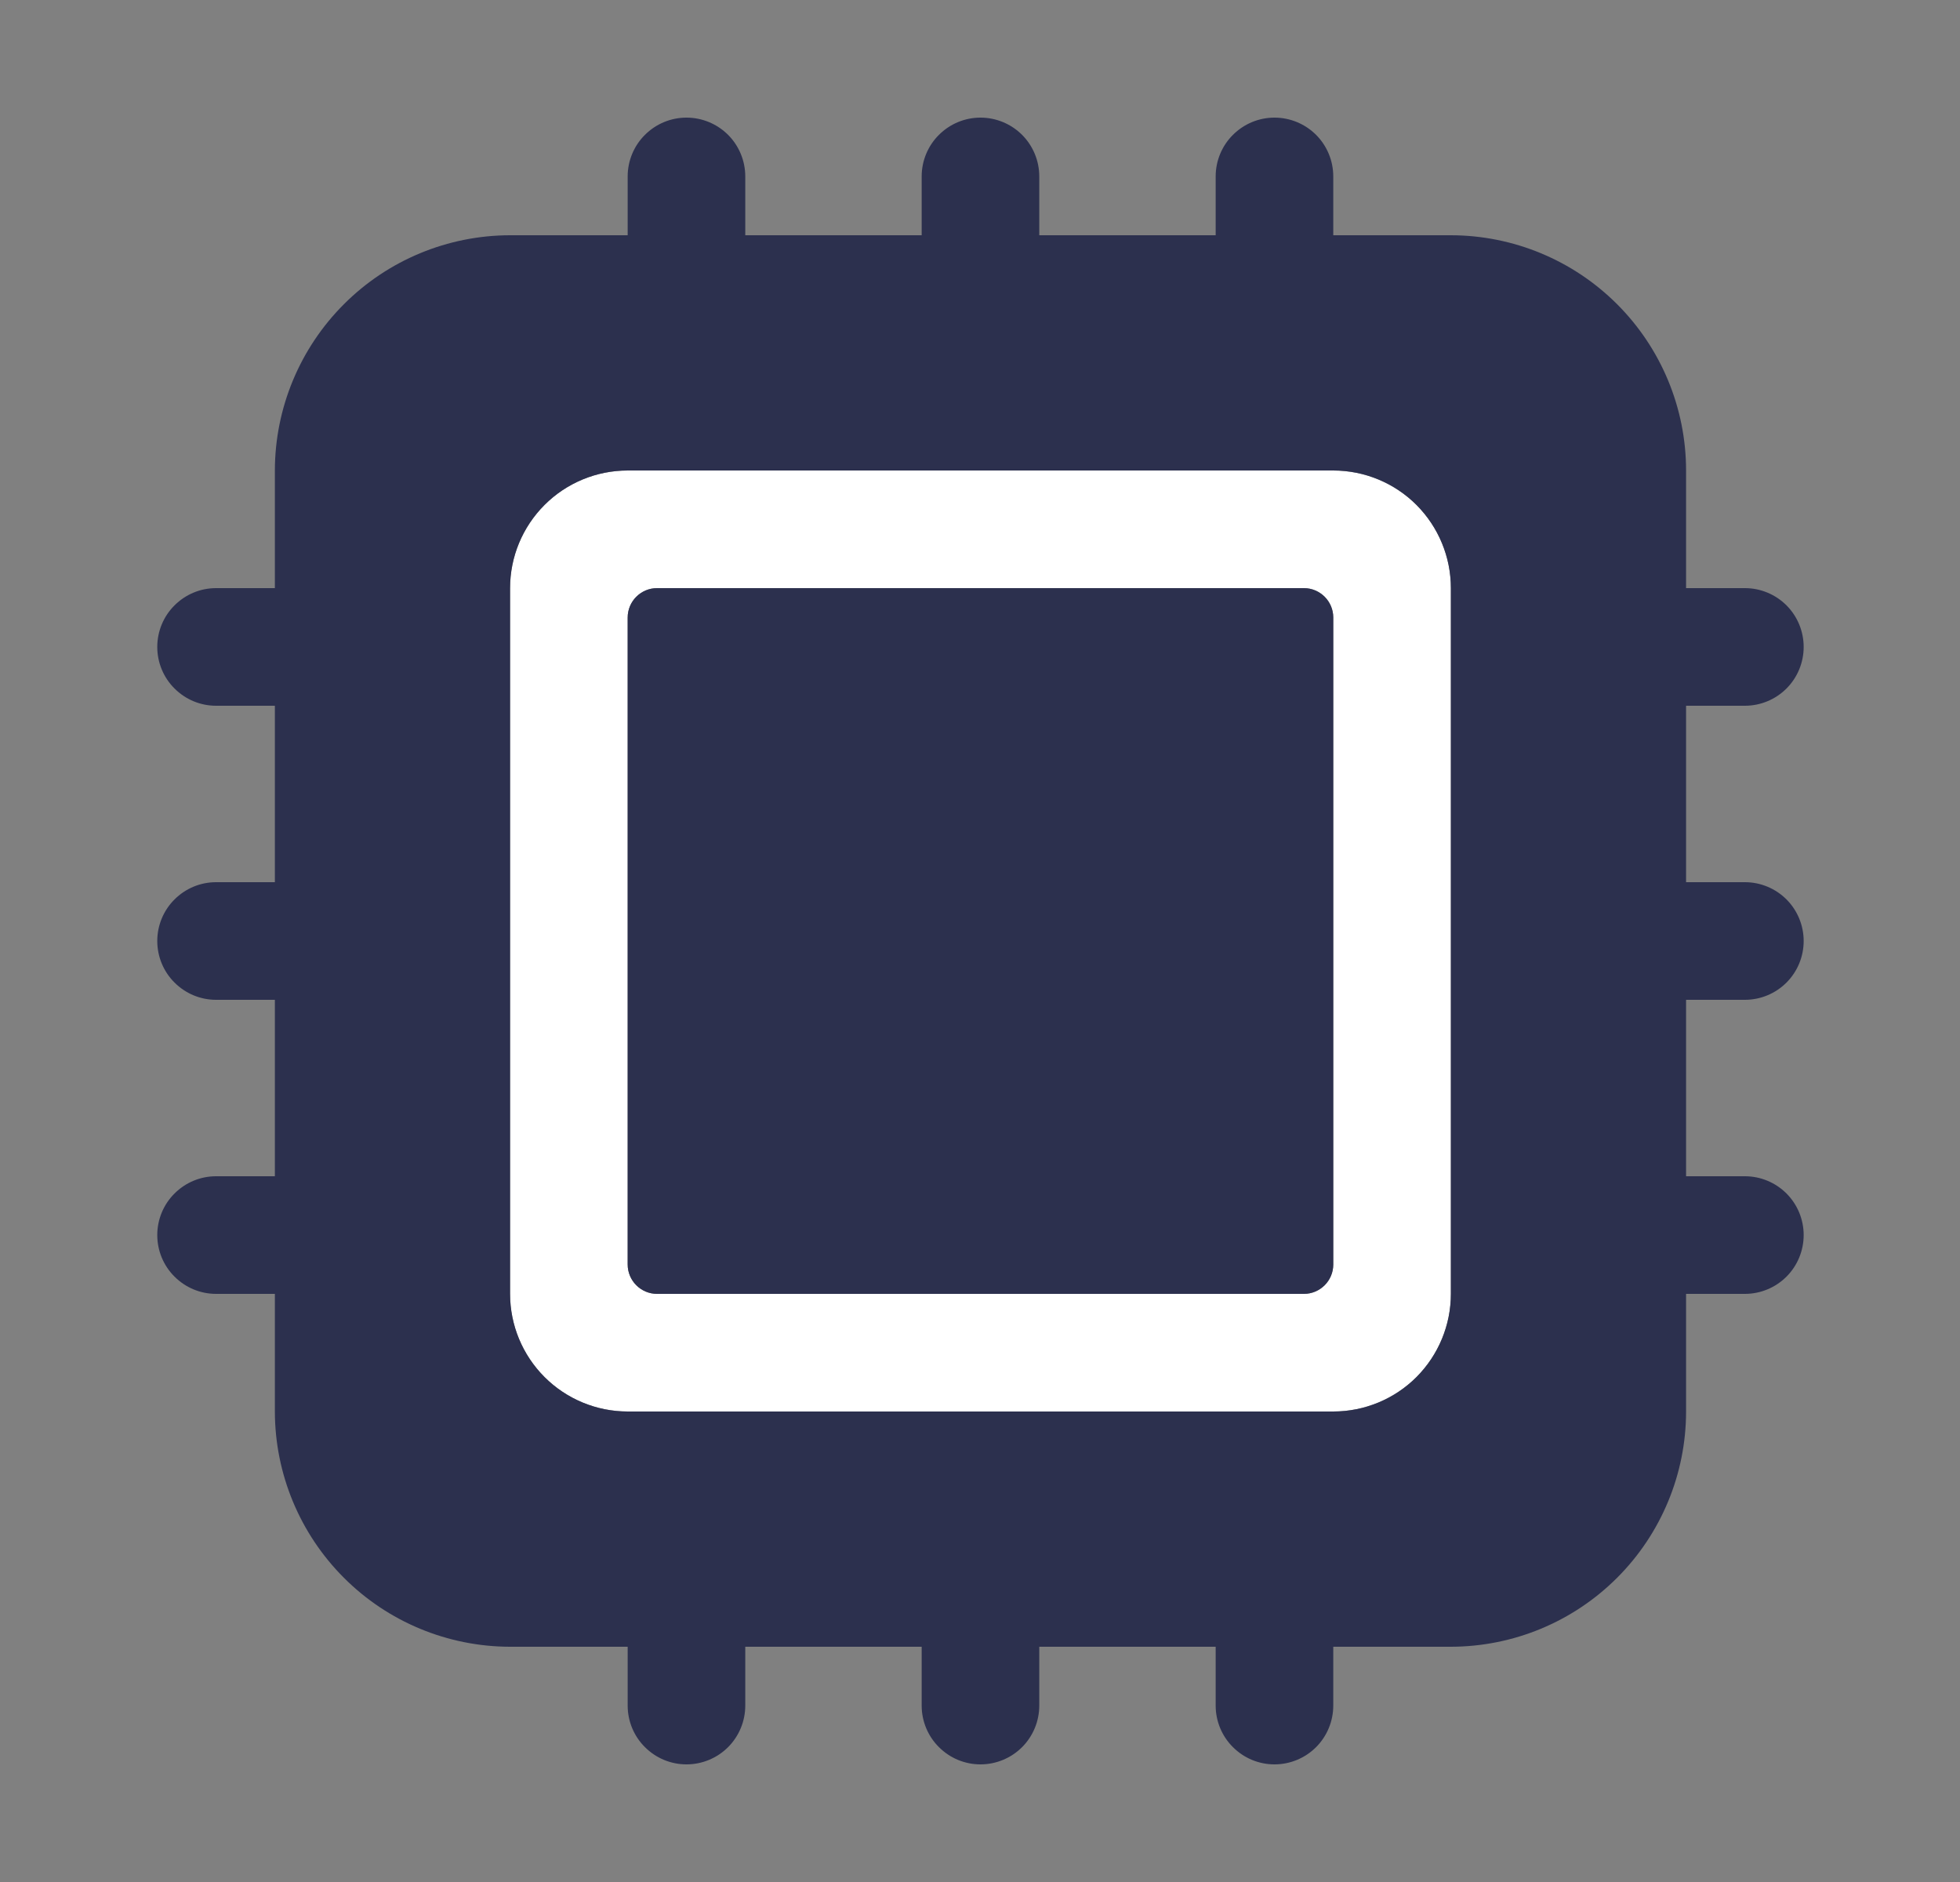
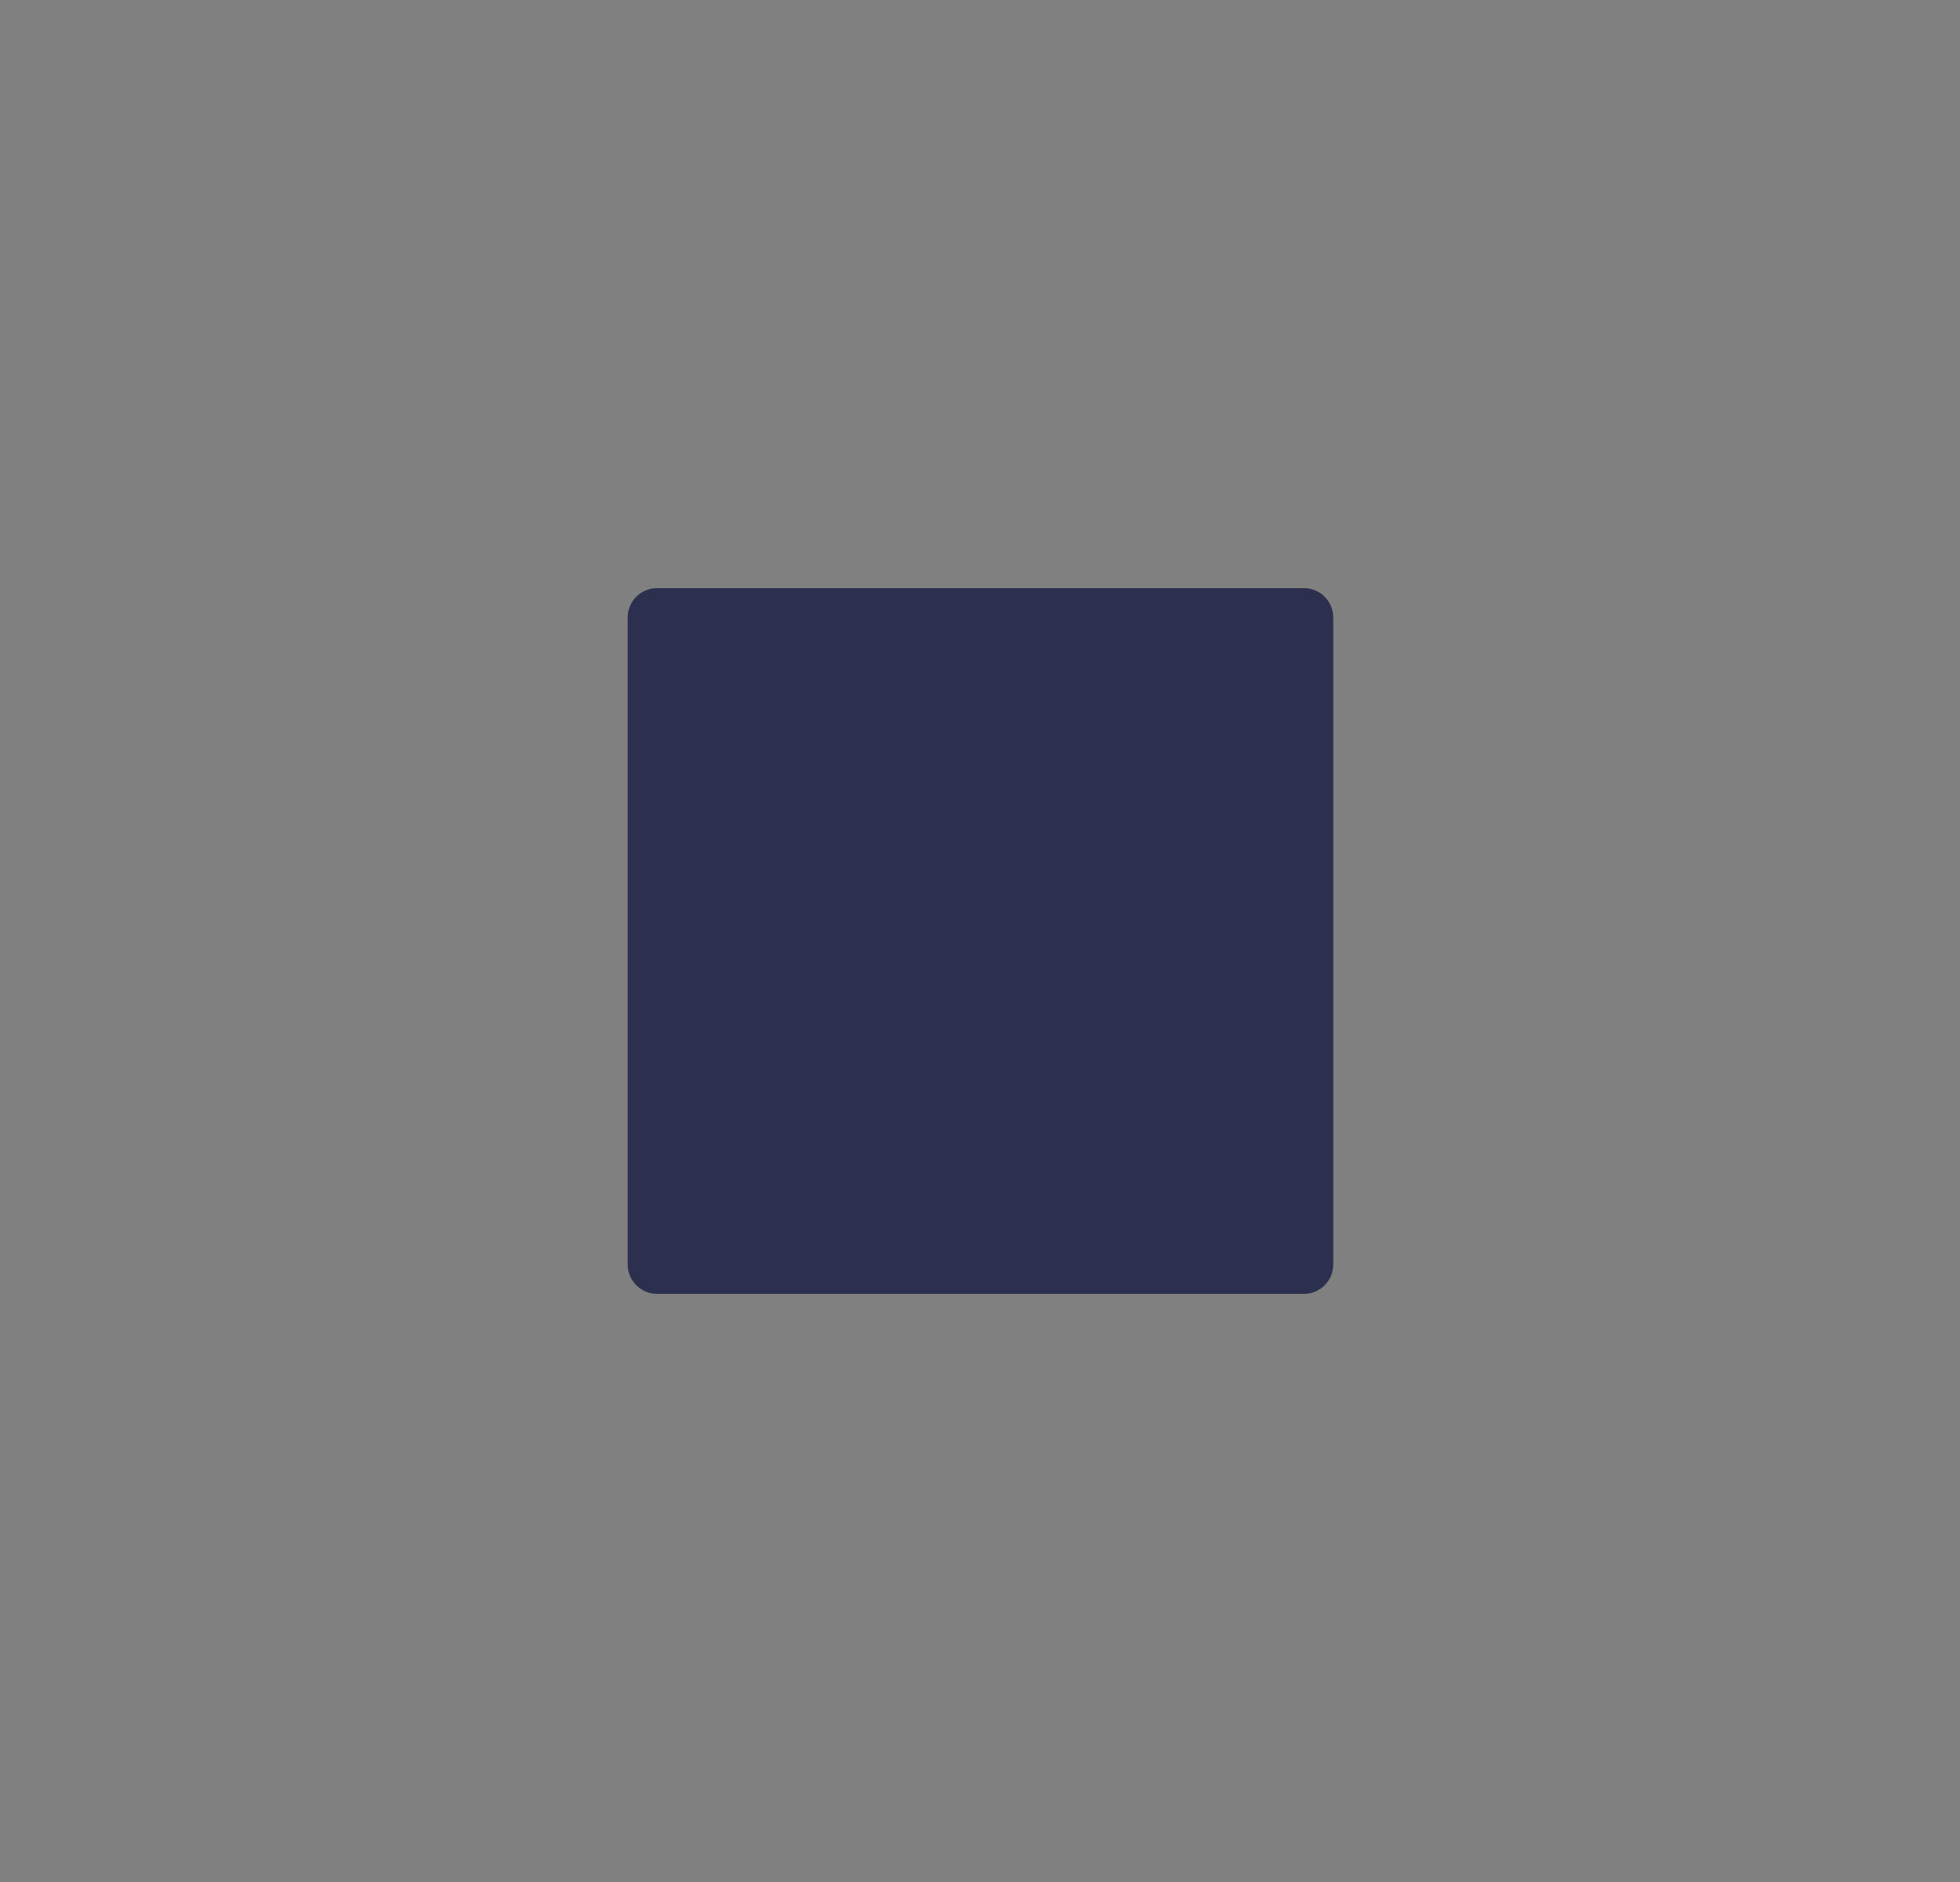
<svg xmlns="http://www.w3.org/2000/svg" width="25" height="24" viewBox="0 0 25 24" fill="none">
  <rect x="0" y="0" width="25" height="24" fill="#808080" stroke="none" />
-   <path d="M17.006 6H8.006C7.609 6 7.227 6.158 6.946 6.439C6.664 6.721 6.506 7.102 6.506 7.5V16.5C6.506 16.898 6.664 17.279 6.946 17.561C7.227 17.842 7.609 18 8.006 18H17.006C17.404 18 17.786 17.842 18.067 17.561C18.348 17.279 18.506 16.898 18.506 16.5V7.5C18.506 7.102 18.348 6.721 18.067 6.439C17.786 6.158 17.404 6 17.006 6ZM17.006 16.125C17.006 16.224 16.967 16.32 16.896 16.39C16.826 16.46 16.731 16.5 16.631 16.5H8.381C8.282 16.5 8.187 16.46 8.116 16.39C8.046 16.32 8.006 16.224 8.006 16.125V7.875C8.006 7.776 8.046 7.68 8.116 7.61C8.187 7.54 8.282 7.5 8.381 7.5H16.631C16.731 7.5 16.826 7.54 16.896 7.61C16.967 7.68 17.006 7.776 17.006 7.875V16.125Z" fill="white" />
  <path d="M16.631 7.5H8.381C8.174 7.5 8.006 7.668 8.006 7.875V16.125C8.006 16.332 8.174 16.5 8.381 16.5H16.631C16.838 16.5 17.006 16.332 17.006 16.125V7.875C17.006 7.668 16.838 7.5 16.631 7.5Z" fill="#2C304E" />
-   <path d="M22.256 9C22.455 9 22.646 8.921 22.787 8.78C22.927 8.64 23.006 8.449 23.006 8.25C23.006 8.051 22.927 7.86 22.787 7.72C22.646 7.579 22.455 7.5 22.256 7.5H21.506V6C21.506 5.205 21.189 4.442 20.627 3.88C20.064 3.317 19.302 3.001 18.506 3H17.006V2.25C17.006 2.051 16.927 1.86 16.787 1.72C16.646 1.579 16.455 1.5 16.256 1.5C16.057 1.5 15.867 1.579 15.726 1.72C15.585 1.86 15.506 2.051 15.506 2.25V3H13.256V2.25C13.256 2.051 13.177 1.86 13.037 1.72C12.896 1.579 12.705 1.5 12.506 1.5C12.307 1.5 12.117 1.579 11.976 1.72C11.835 1.86 11.756 2.051 11.756 2.25V3H9.506V2.25C9.506 2.051 9.427 1.86 9.287 1.72C9.146 1.579 8.955 1.5 8.756 1.5C8.557 1.5 8.367 1.579 8.226 1.72C8.085 1.86 8.006 2.051 8.006 2.25V3H6.506C5.711 3.001 4.948 3.317 4.386 3.88C3.824 4.442 3.507 5.205 3.506 6V7.5H2.756C2.557 7.5 2.367 7.579 2.226 7.72C2.085 7.86 2.006 8.051 2.006 8.25C2.006 8.449 2.085 8.64 2.226 8.78C2.367 8.921 2.557 9 2.756 9H3.506V11.25H2.756C2.557 11.25 2.367 11.329 2.226 11.47C2.085 11.61 2.006 11.801 2.006 12C2.006 12.199 2.085 12.39 2.226 12.53C2.367 12.671 2.557 12.75 2.756 12.75H3.506V15H2.756C2.557 15 2.367 15.079 2.226 15.22C2.085 15.36 2.006 15.551 2.006 15.75C2.006 15.949 2.085 16.14 2.226 16.28C2.367 16.421 2.557 16.5 2.756 16.5H3.506V18C3.507 18.795 3.824 19.558 4.386 20.12C4.948 20.683 5.711 20.999 6.506 21H8.006V21.75C8.006 21.949 8.085 22.14 8.226 22.28C8.367 22.421 8.557 22.5 8.756 22.5C8.955 22.5 9.146 22.421 9.287 22.28C9.427 22.14 9.506 21.949 9.506 21.75V21H11.756V21.75C11.756 21.949 11.835 22.14 11.976 22.28C12.117 22.421 12.307 22.5 12.506 22.5C12.705 22.5 12.896 22.421 13.037 22.28C13.177 22.14 13.256 21.949 13.256 21.75V21H15.506V21.75C15.506 21.949 15.585 22.14 15.726 22.28C15.867 22.421 16.057 22.5 16.256 22.5C16.455 22.5 16.646 22.421 16.787 22.28C16.927 22.14 17.006 21.949 17.006 21.75V21H18.506C19.302 20.999 20.064 20.683 20.627 20.12C21.189 19.558 21.506 18.795 21.506 18V16.5H22.256C22.455 16.5 22.646 16.421 22.787 16.28C22.927 16.14 23.006 15.949 23.006 15.75C23.006 15.551 22.927 15.36 22.787 15.22C22.646 15.079 22.455 15 22.256 15H21.506V12.75H22.256C22.455 12.75 22.646 12.671 22.787 12.53C22.927 12.39 23.006 12.199 23.006 12C23.006 11.801 22.927 11.61 22.787 11.47C22.646 11.329 22.455 11.25 22.256 11.25H21.506V9H22.256ZM18.506 16.5C18.506 16.898 18.348 17.279 18.067 17.561C17.786 17.842 17.404 18 17.006 18H8.006C7.609 18 7.227 17.842 6.946 17.561C6.664 17.279 6.506 16.898 6.506 16.5V7.5C6.506 7.102 6.664 6.721 6.946 6.439C7.227 6.158 7.609 6 8.006 6H17.006C17.404 6 17.786 6.158 18.067 6.439C18.348 6.721 18.506 7.102 18.506 7.5V16.5Z" fill="#2C304E" />
</svg>